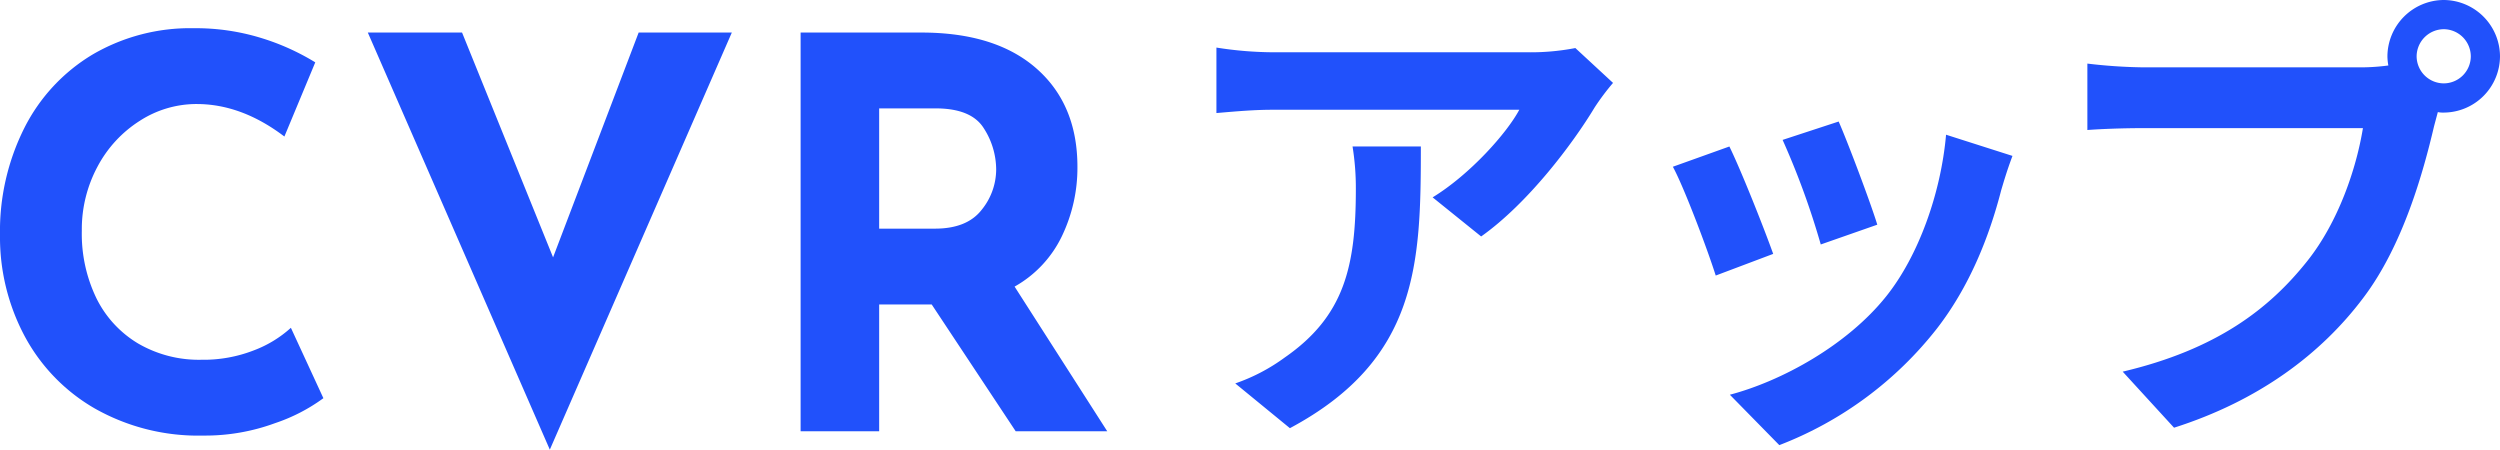
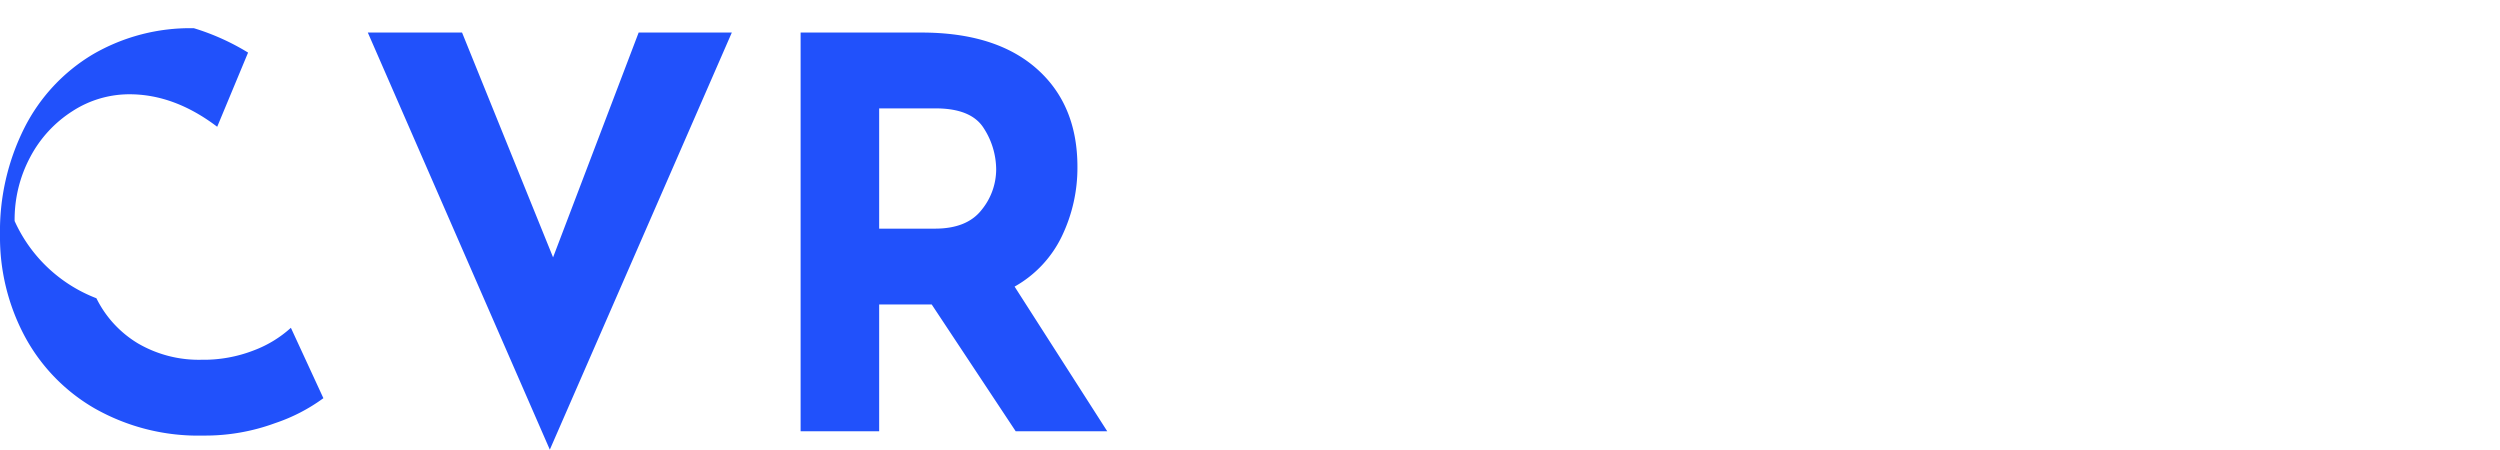
<svg xmlns="http://www.w3.org/2000/svg" width="424.594" height="76.368" viewBox="0 0 424.594 76.368">
  <g id="グループ_6534" data-name="グループ 6534" transform="translate(-470.126 -1445.76)">
-     <path id="パス_5407" data-name="パス 5407" d="M-37.95-5.612A30,30,0,0,1-46.138-1.38,34.412,34.412,0,0,1-58.374.736a35.631,35.631,0,0,1-18.4-4.6,31.124,31.124,0,0,1-11.96-12.374A35.735,35.735,0,0,1-92.874-33.3a39.072,39.072,0,0,1,4.14-18.216A30.553,30.553,0,0,1-77.142-63.986a32.838,32.838,0,0,1,17.2-4.462A37.707,37.707,0,0,1-48.53-66.792a39.739,39.739,0,0,1,9.2,4.14l-5.244,12.6q-7.268-5.52-14.9-5.52a17.749,17.749,0,0,0-9.66,2.852,20.647,20.647,0,0,0-7.176,7.774,22.5,22.5,0,0,0-2.668,10.9A25.1,25.1,0,0,0-76.5-22.586,18.448,18.448,0,0,0-69.414-14.9a20.519,20.519,0,0,0,10.764,2.76,23.492,23.492,0,0,0,8.924-1.61,19.622,19.622,0,0,0,6.256-3.818Zm69.368-62.1L.506,3.128l-30.912-70.84H-14.4L1.058-29.532l14.536-38.18ZM79.626,0,65.366-21.528H56.442V0H43.1V-67.712H63.618q12.6,0,19.55,6.118t6.946,16.7a26.8,26.8,0,0,1-2.622,11.73,19.459,19.459,0,0,1-8.05,8.6L95.174,0ZM56.442-34.408h9.476q5.428,0,7.912-3.174a10.9,10.9,0,0,0,2.484-6.854A13,13,0,0,0,74.2-51.474q-2.116-3.358-8.188-3.358H56.442Z" transform="translate(563 1519)" fill="#2151fb" />
-     <path id="パス_5406" data-name="パス 5406" d="M-82.16-43.36a44.348,44.348,0,0,1,.56,7.2c0,13.12-1.92,21.6-12.08,28.64a31.611,31.611,0,0,1-8.4,4.4l9.28,7.6c21.84-11.68,22.24-28,22.24-47.84Zm37.84-16.72a39.856,39.856,0,0,1-8.08.72H-95.52a63.423,63.423,0,0,1-9.76-.8v11.12c3.76-.32,6.4-.56,9.76-.56h41.68c-2.08,3.92-8.32,10.96-14.72,14.88l8.24,6.64C-52.4-33.68-44.8-43.76-41.04-50a40.28,40.28,0,0,1,3.12-4.16ZM.4-47.6l-9.52,3.12A133.249,133.249,0,0,1-2.64-26.72l9.6-3.36C5.84-33.76,1.92-44.16.4-47.6Zm18.24,2.24c-.88,10-4.72,20.64-10.16,27.44C1.84-9.6-9.28-3.52-18.08-1.2l8.4,8.56a62.474,62.474,0,0,0,26.8-19.84c5.44-7.04,8.8-15.36,10.88-23.44.48-1.6.96-3.28,1.92-5.84Zm-36.8,2-9.6,3.44c1.92,3.52,5.92,14.16,7.28,18.48l9.76-3.68C-12.32-29.6-16.16-39.28-18.16-43.36ZM103.2-54.08a4.627,4.627,0,0,1-4.64-4.56,4.643,4.643,0,0,1,4.64-4.64,4.627,4.627,0,0,1,4.56,4.64A4.61,4.61,0,0,1,103.2-54.08ZM52.16-56.8a89.075,89.075,0,0,1-9.52-.64v11.28c2.08-.16,5.84-.32,9.52-.32H89.44C88.32-39.6,85.28-30.56,80-23.92,73.52-15.76,64.56-8.88,48.64-5.12L57.36,4.4C71.68-.16,82.32-8.08,89.52-17.68c6.72-8.88,10.16-21.28,12-29.12l.64-2.4a4.562,4.562,0,0,0,1.04.08,9.6,9.6,0,0,0,9.52-9.52,9.612,9.612,0,0,0-9.52-9.6,9.628,9.628,0,0,0-9.6,9.6,8.861,8.861,0,0,0,.16,1.52,35.415,35.415,0,0,1-4.56.32Z" transform="translate(782 1514)" fill="#2151fb" />
+     <path id="パス_5407" data-name="パス 5407" d="M-37.95-5.612A30,30,0,0,1-46.138-1.38,34.412,34.412,0,0,1-58.374.736a35.631,35.631,0,0,1-18.4-4.6,31.124,31.124,0,0,1-11.96-12.374A35.735,35.735,0,0,1-92.874-33.3a39.072,39.072,0,0,1,4.14-18.216A30.553,30.553,0,0,1-77.142-63.986a32.838,32.838,0,0,1,17.2-4.462a39.739,39.739,0,0,1,9.2,4.14l-5.244,12.6q-7.268-5.52-14.9-5.52a17.749,17.749,0,0,0-9.66,2.852,20.647,20.647,0,0,0-7.176,7.774,22.5,22.5,0,0,0-2.668,10.9A25.1,25.1,0,0,0-76.5-22.586,18.448,18.448,0,0,0-69.414-14.9a20.519,20.519,0,0,0,10.764,2.76,23.492,23.492,0,0,0,8.924-1.61,19.622,19.622,0,0,0,6.256-3.818Zm69.368-62.1L.506,3.128l-30.912-70.84H-14.4L1.058-29.532l14.536-38.18ZM79.626,0,65.366-21.528H56.442V0H43.1V-67.712H63.618q12.6,0,19.55,6.118t6.946,16.7a26.8,26.8,0,0,1-2.622,11.73,19.459,19.459,0,0,1-8.05,8.6L95.174,0ZM56.442-34.408h9.476q5.428,0,7.912-3.174a10.9,10.9,0,0,0,2.484-6.854A13,13,0,0,0,74.2-51.474q-2.116-3.358-8.188-3.358H56.442Z" transform="translate(563 1519)" fill="#2151fb" />
  </g>
</svg>